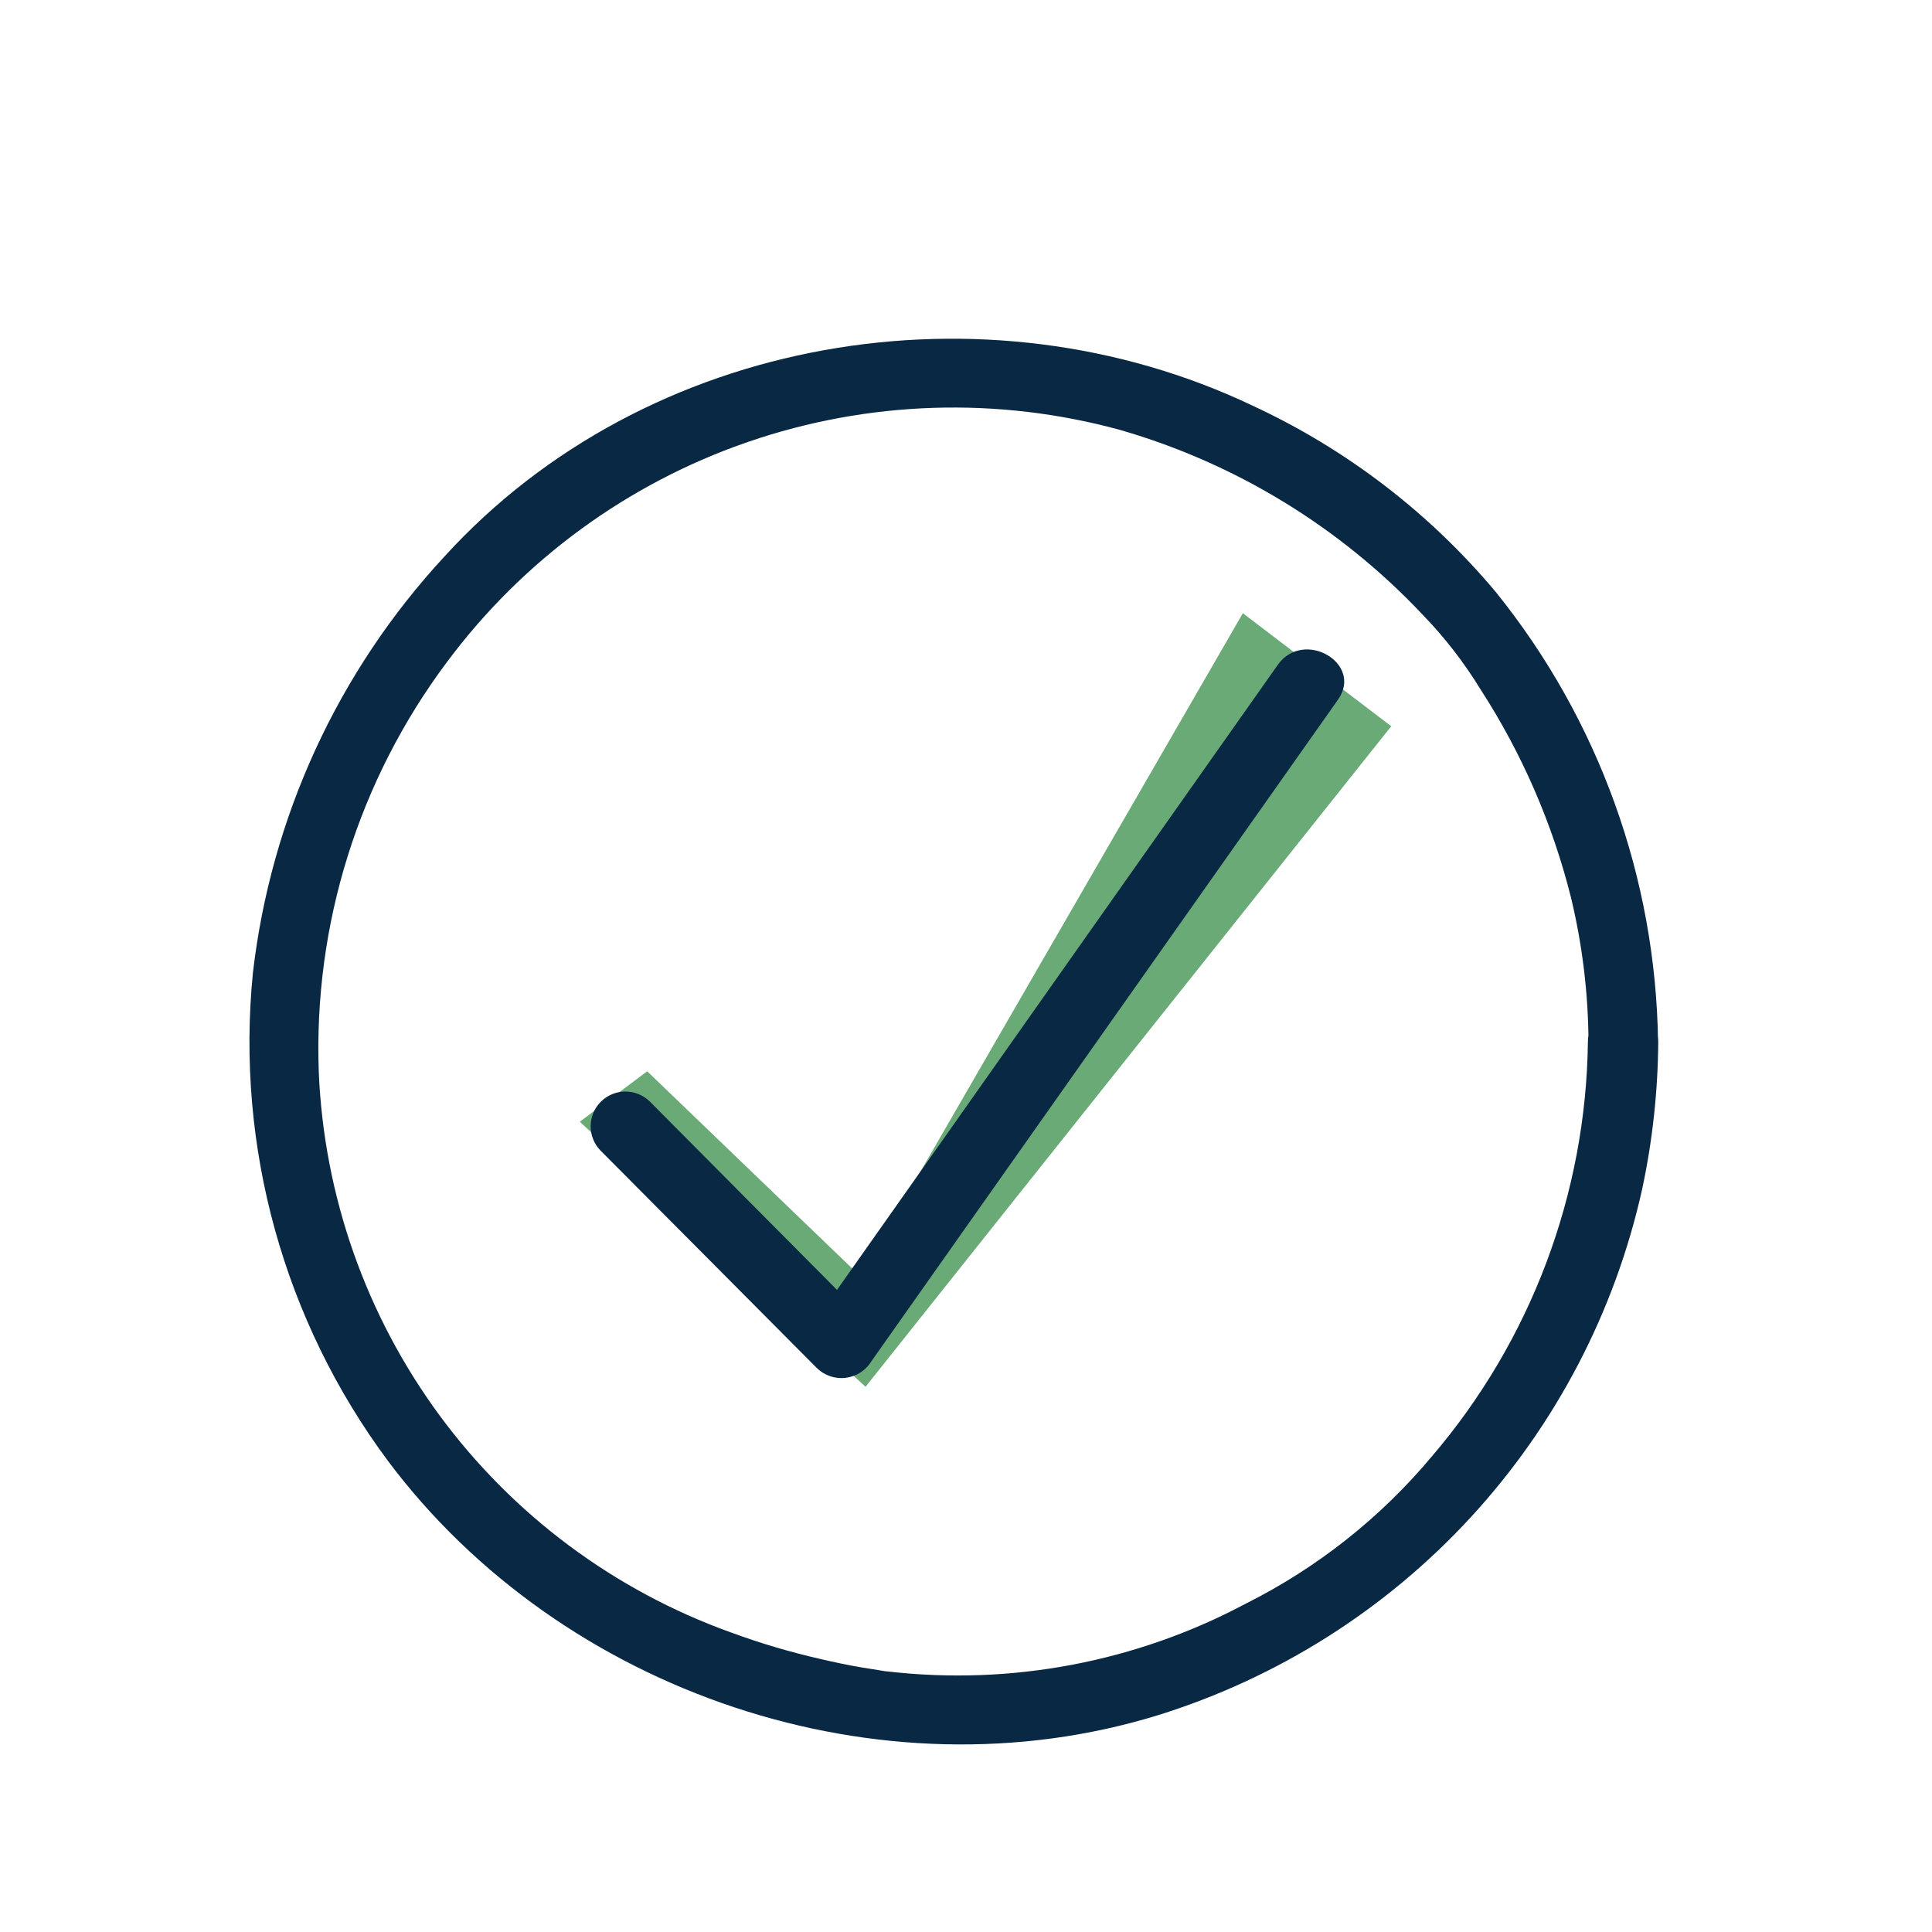
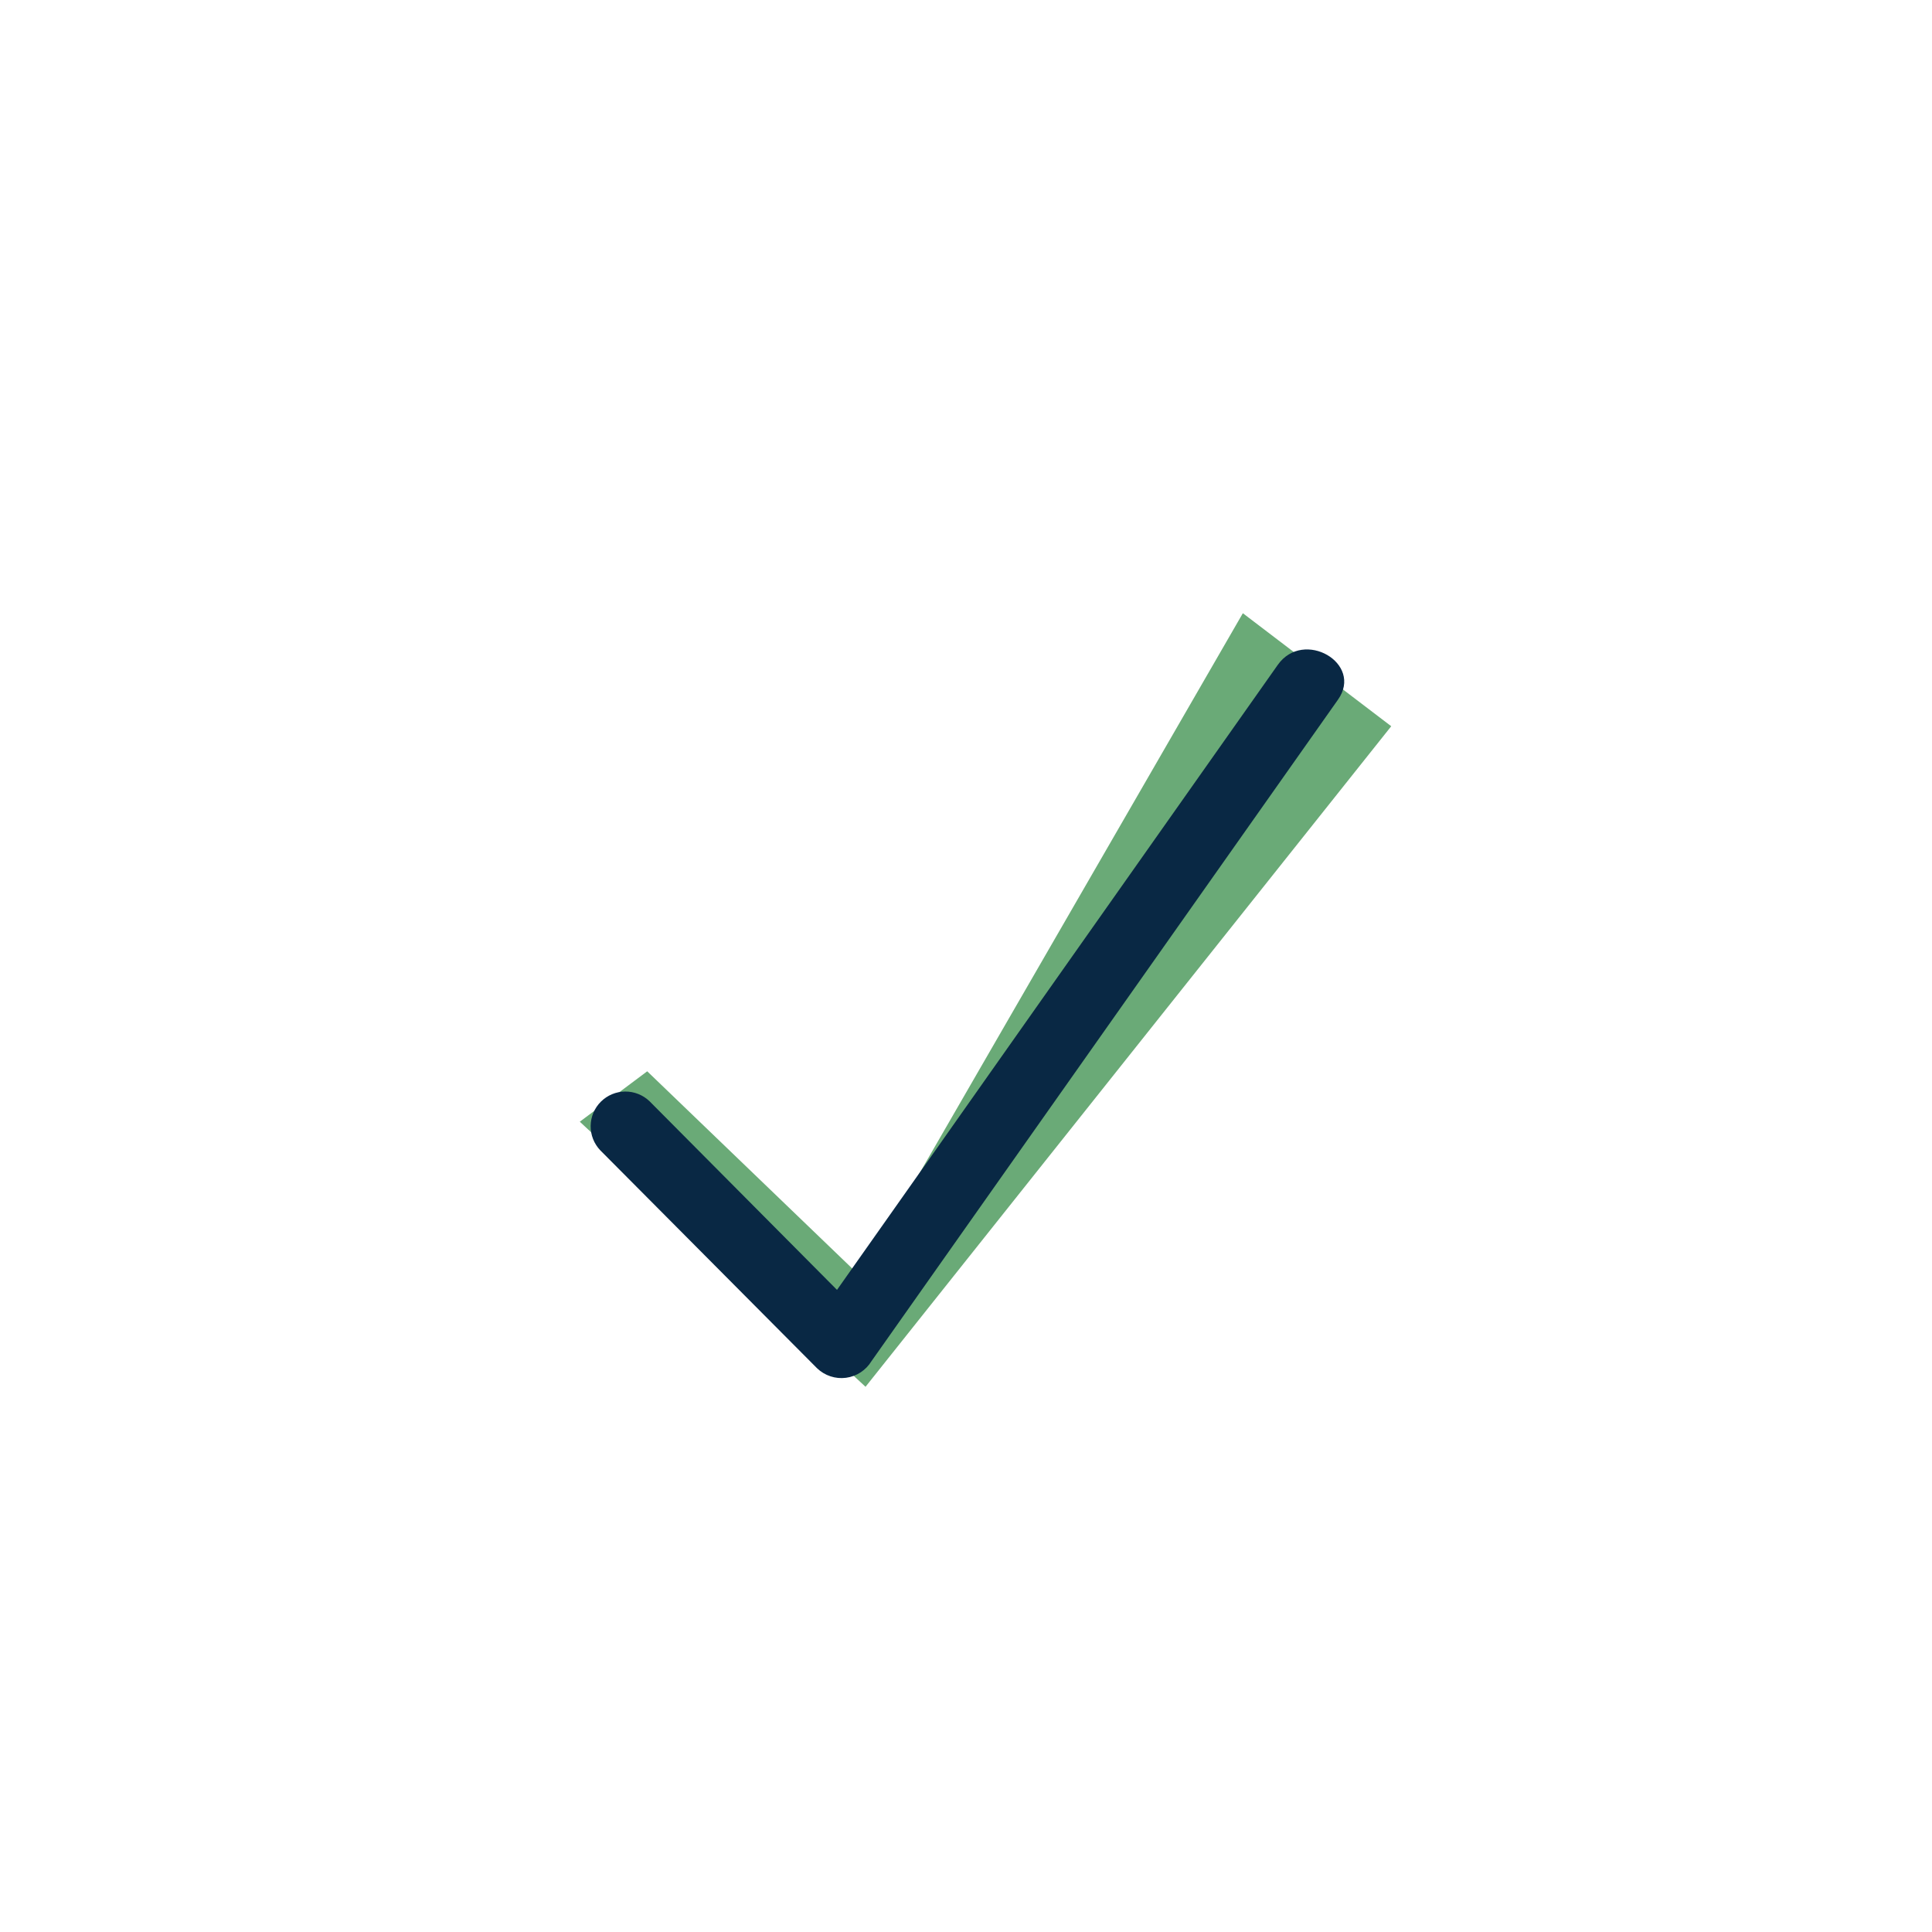
<svg xmlns="http://www.w3.org/2000/svg" width="50" height="50" viewBox="0 0 50 50" fill="none">
  <path d="M32.165 15.87L36.005 18.795L22.4 35.89L15.005 29.03L16.75 27.725L22.26 33.025L32.165 15.87Z" fill="#6AAA77" />
-   <path d="M41.095 26.955C41.048 30.902 39.614 34.708 37.045 37.705C35.721 39.285 34.087 40.576 32.245 41.5C29.413 43.009 26.189 43.623 23 43.26C22.926 43.255 22.852 43.245 22.78 43.23L22.28 43.15C21.93 43.09 21.58 43.015 21.235 42.935C20.446 42.755 19.669 42.525 18.91 42.245C15.893 41.161 13.268 39.203 11.369 36.621C9.47 34.038 8.384 30.948 8.25 27.745C8.11 23.931 9.282 20.185 11.57 17.13C13.534 14.492 16.248 12.507 19.358 11.437C22.468 10.366 25.828 10.259 29 11.13C31.985 11.994 34.684 13.643 36.815 15.905C37.385 16.492 37.888 17.142 38.315 17.84C39.389 19.498 40.181 21.323 40.66 23.24C40.952 24.457 41.103 25.704 41.11 26.955C41.11 28.11 42.915 28.115 42.91 26.955C42.851 22.716 41.372 18.619 38.71 15.32C36.993 13.27 34.846 11.625 32.42 10.5C25.5 7.205 16.73 8.66 11.5 14.405C8.746 17.379 7.01 21.153 6.545 25.18C6.098 29.681 7.346 34.186 10.045 37.815C14.545 43.815 22.78 46.605 29.965 44.39C33.069 43.425 35.863 41.657 38.064 39.266C40.265 36.874 41.796 33.943 42.5 30.77C42.768 29.516 42.907 28.238 42.915 26.955C42.915 26.714 42.819 26.482 42.648 26.312C42.478 26.141 42.246 26.045 42.005 26.045C41.764 26.045 41.532 26.141 41.361 26.312C41.191 26.482 41.095 26.714 41.095 26.955Z" fill="#092844" />
  <path d="M33.07 17.205L21 34.32L22.41 34.135L16.81 28.5C16.64 28.337 16.414 28.247 16.178 28.249C15.943 28.251 15.718 28.345 15.551 28.511C15.384 28.677 15.289 28.902 15.286 29.137C15.283 29.373 15.373 29.6 15.535 29.77L21.145 35.41C21.244 35.505 21.362 35.576 21.492 35.619C21.622 35.662 21.759 35.675 21.895 35.657C22.03 35.639 22.16 35.591 22.274 35.516C22.388 35.441 22.484 35.342 22.555 35.225L34.625 18.11C35.295 17.165 33.735 16.265 33.07 17.205Z" fill="#092844" />
</svg>